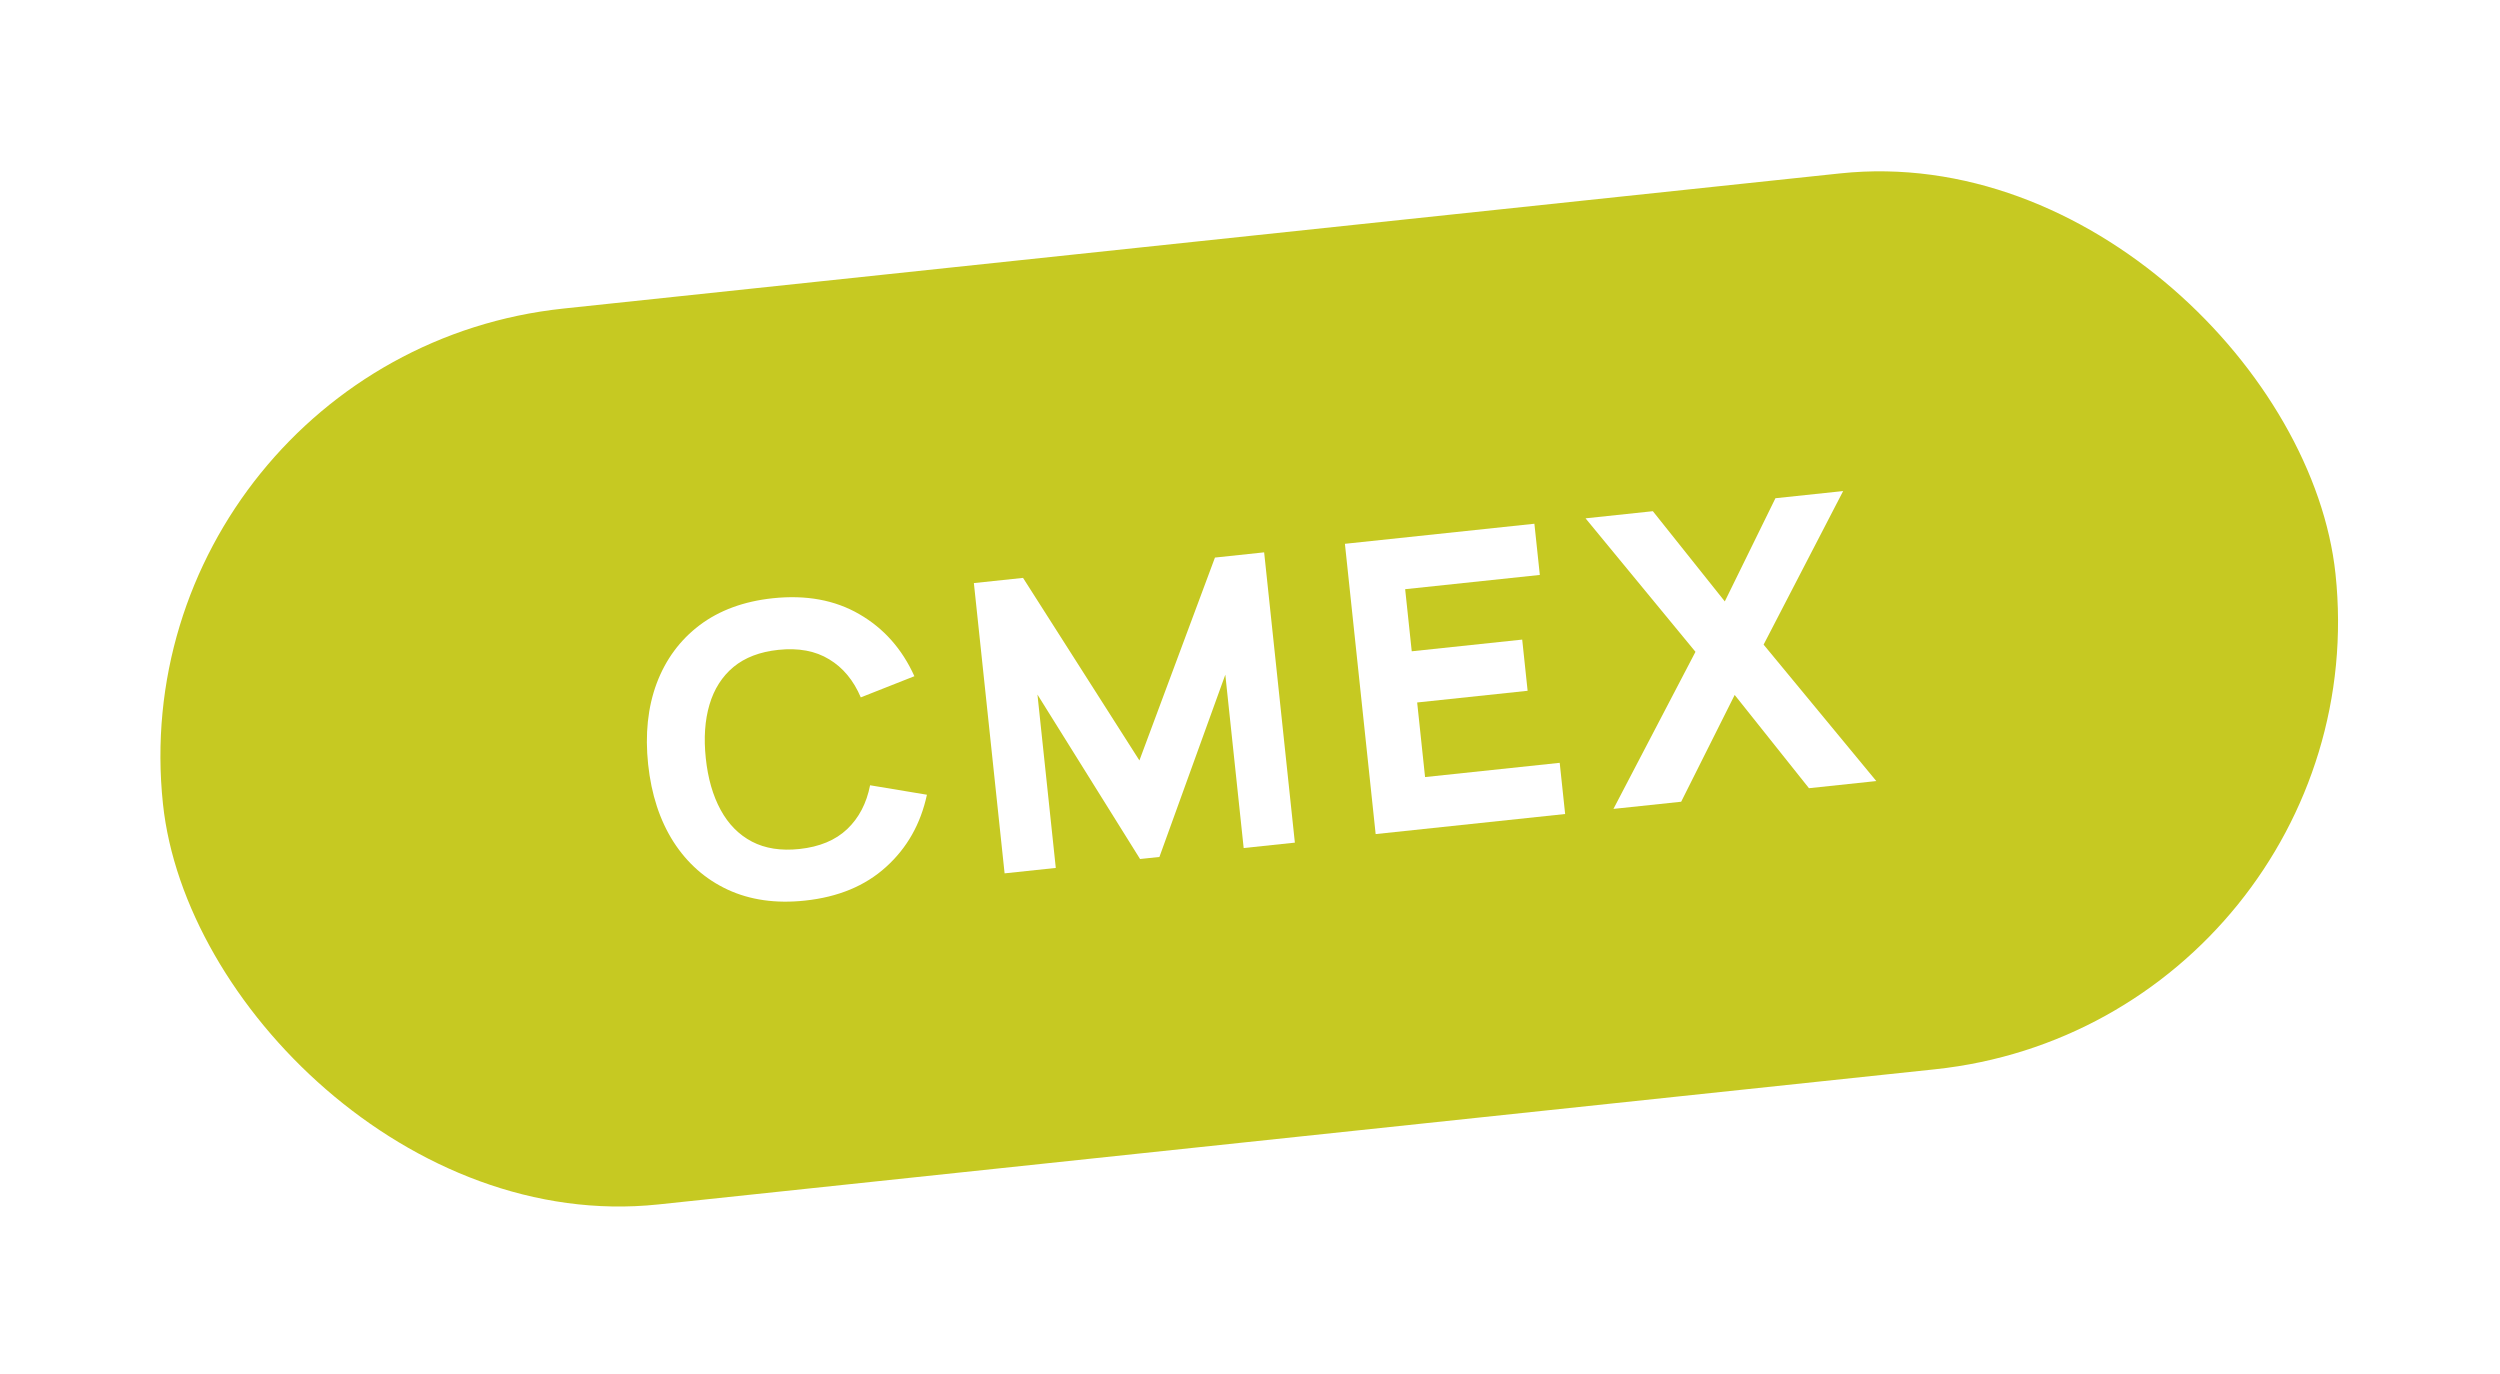
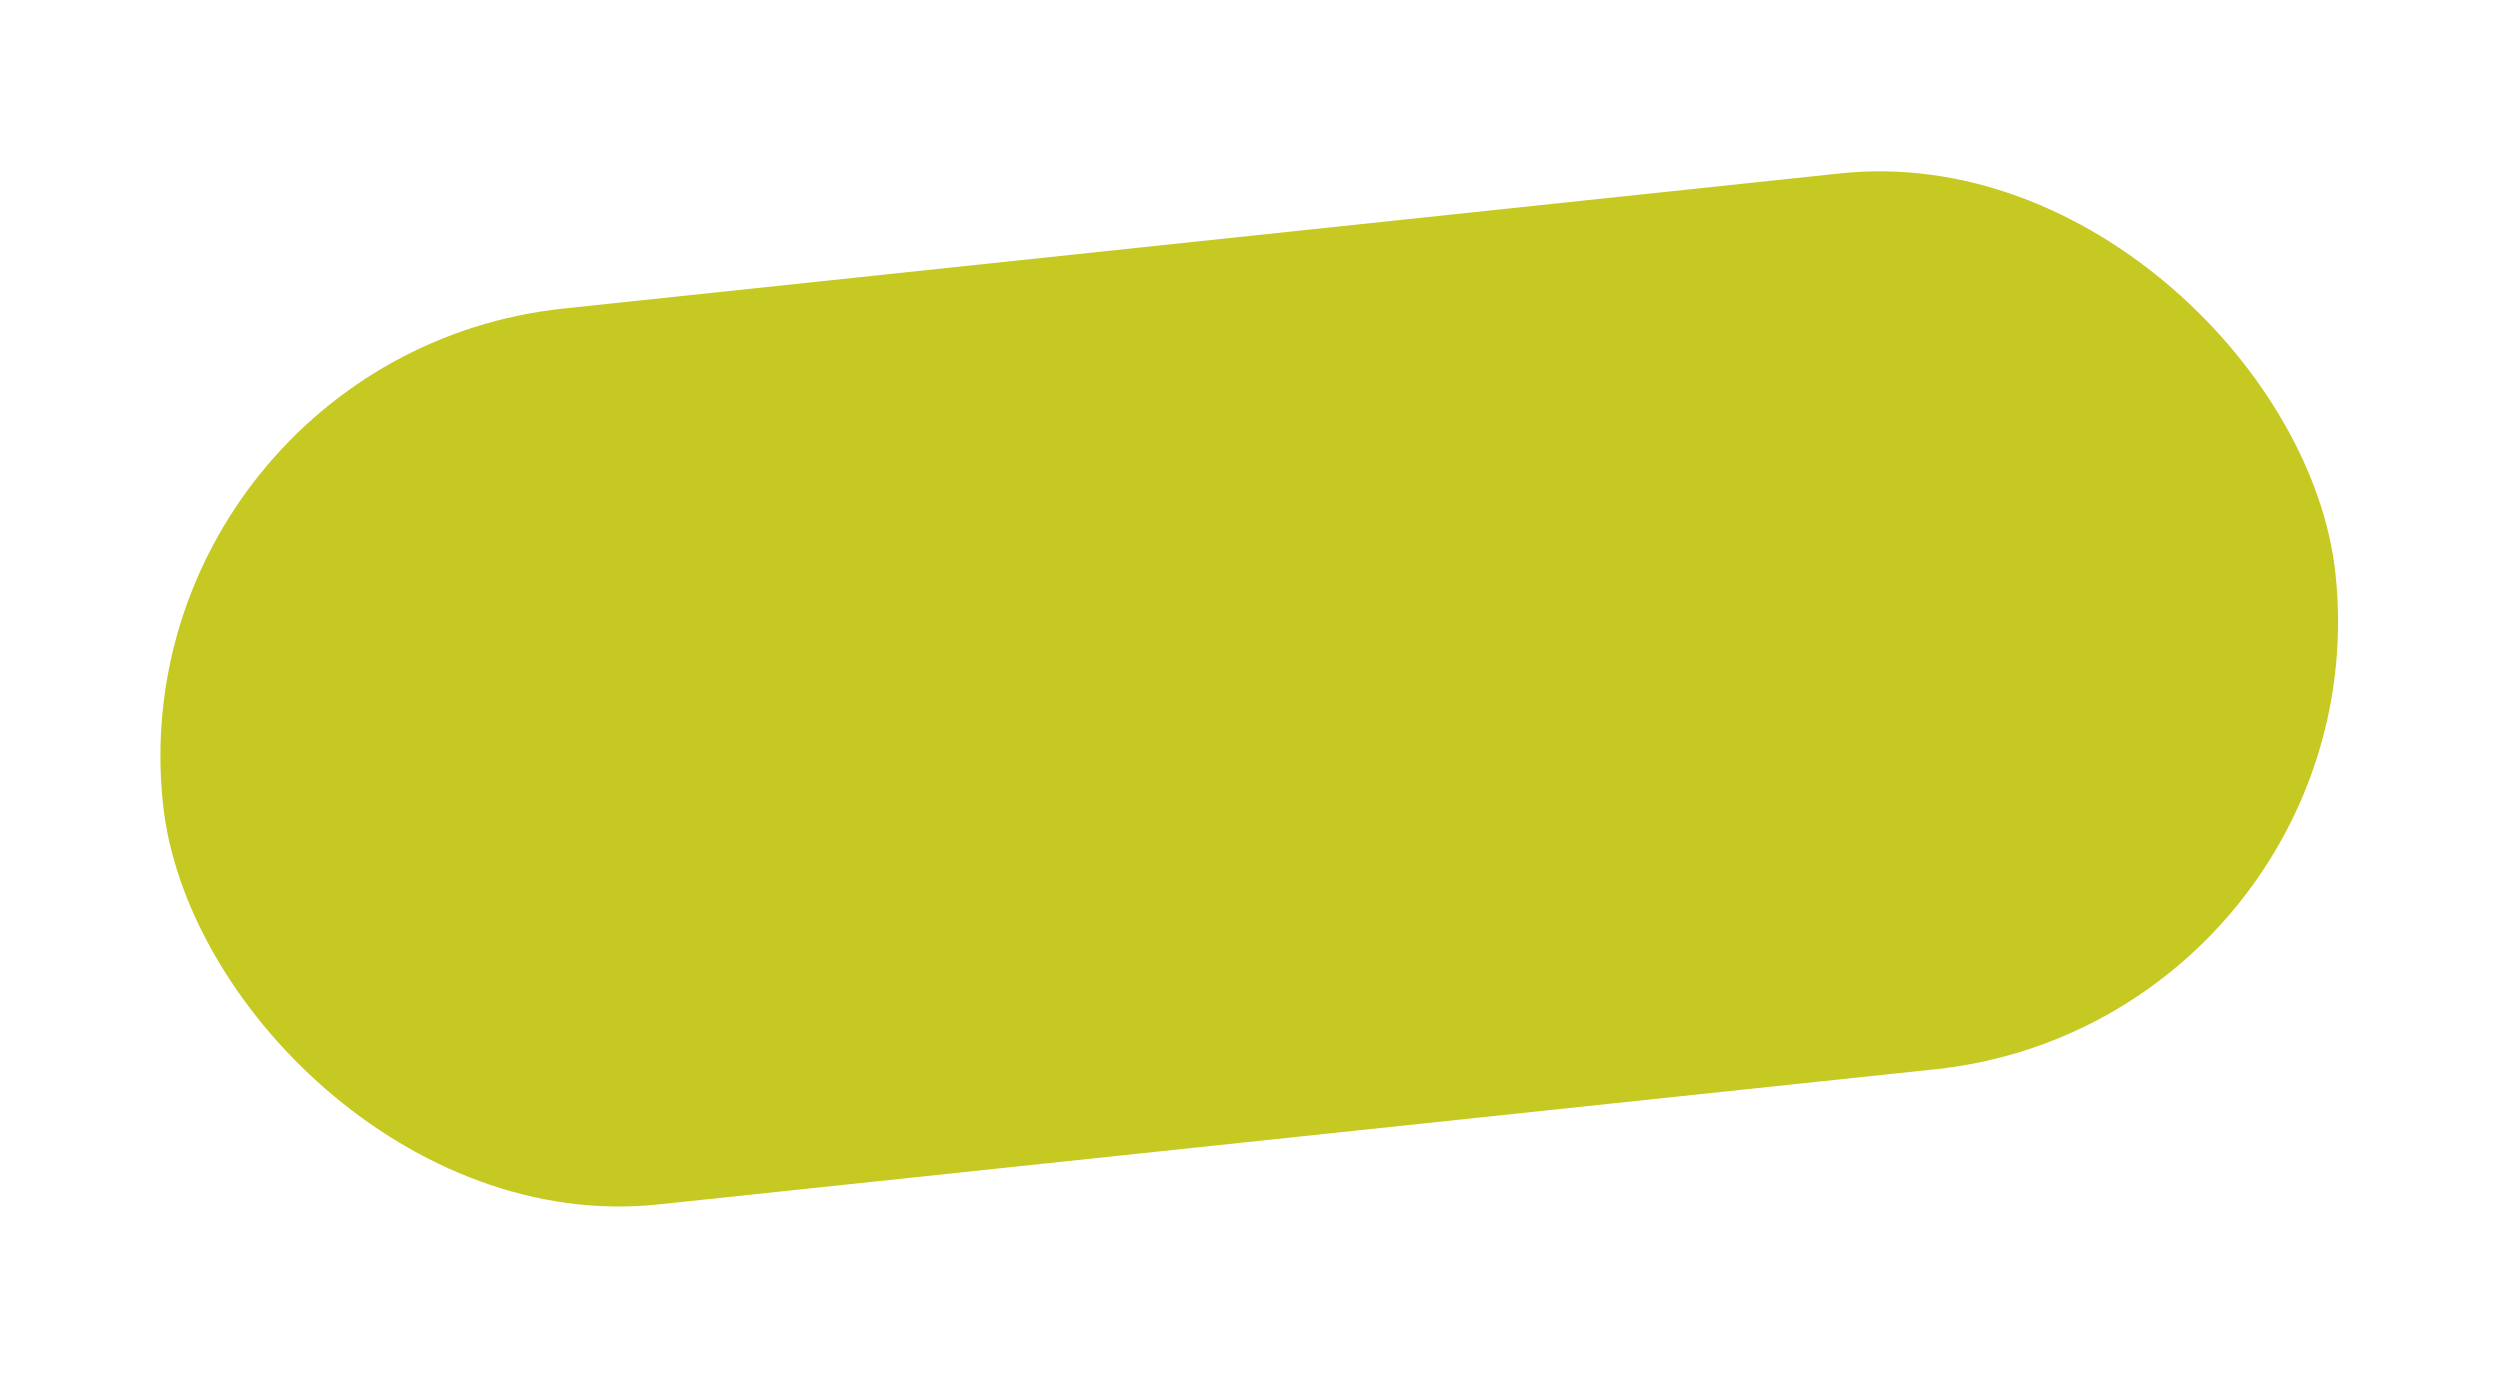
<svg xmlns="http://www.w3.org/2000/svg" width="111" height="61" viewBox="0 0 111 61" fill="none">
  <g filter="url(#filter0_g_133_4569)">
    <rect x="5.13" y="15.805" width="97" height="40" rx="20" transform="rotate(-6.043 5.13 15.805)" fill="#C6C922" />
  </g>
-   <path d="M71.637 35.915L75.279 28.941L70.398 23.014L73.387 22.697L76.581 26.703L78.829 22.121L81.836 21.803L78.304 28.621L83.308 34.679L80.318 34.996L77.02 30.856L74.644 35.597L71.637 35.915Z" fill="white" />
-   <path d="M61.079 37.033L59.714 24.145L68.127 23.254L68.368 25.527L62.389 26.16L62.681 28.917L67.586 28.398L67.826 30.671L62.922 31.19L63.273 34.502L69.251 33.869L69.492 36.142L61.079 37.033Z" fill="white" />
-   <path d="M44.604 38.777L43.24 25.889L45.423 25.658L50.59 33.763L53.944 24.756L56.128 24.524L57.492 37.413L55.219 37.653L54.404 29.956L51.478 38.049L50.618 38.14L46.063 30.839L46.877 38.536L44.604 38.777Z" fill="white" />
-   <path d="M35.735 39.987C34.446 40.124 33.303 39.961 32.307 39.499C31.317 39.037 30.515 38.329 29.901 37.374C29.293 36.419 28.919 35.273 28.777 33.936C28.636 32.6 28.762 31.401 29.157 30.339C29.557 29.277 30.193 28.416 31.064 27.757C31.942 27.097 33.025 26.699 34.313 26.562C35.793 26.406 37.073 26.641 38.153 27.269C39.239 27.896 40.054 28.814 40.599 30.024L38.219 30.964C37.897 30.207 37.43 29.644 36.818 29.275C36.205 28.899 35.451 28.759 34.556 28.854C33.739 28.94 33.075 29.194 32.564 29.616C32.06 30.038 31.706 30.594 31.501 31.286C31.297 31.977 31.242 32.77 31.337 33.665C31.431 34.56 31.651 35.324 31.996 35.958C32.34 36.591 32.803 37.061 33.385 37.367C33.972 37.673 34.675 37.783 35.492 37.696C36.387 37.601 37.095 37.306 37.616 36.811C38.136 36.315 38.475 35.667 38.632 34.866L41.156 35.286C40.877 36.583 40.272 37.652 39.341 38.492C38.417 39.332 37.215 39.831 35.735 39.987Z" fill="white" />
  <defs>
    <filter id="filter0_g_133_4569" x="-1.57" y="-1.107" width="114.072" height="63.39" filterUnits="userSpaceOnUse" color-interpolation-filters="sRGB">
      <feFlood flood-opacity="0" result="BackgroundImageFix" />
      <feBlend mode="normal" in="SourceGraphic" in2="BackgroundImageFix" result="shape" />
      <feTurbulence type="fractalNoise" baseFrequency="0.164 0.164" numOctaves="3" seed="4963" />
      <feDisplacementMap in="shape" scale="13.4" xChannelSelector="R" yChannelSelector="G" result="displacedImage" width="100%" height="100%" />
      <feMerge result="effect1_texture_133_4569">
        <feMergeNode in="displacedImage" />
      </feMerge>
    </filter>
  </defs>
</svg>